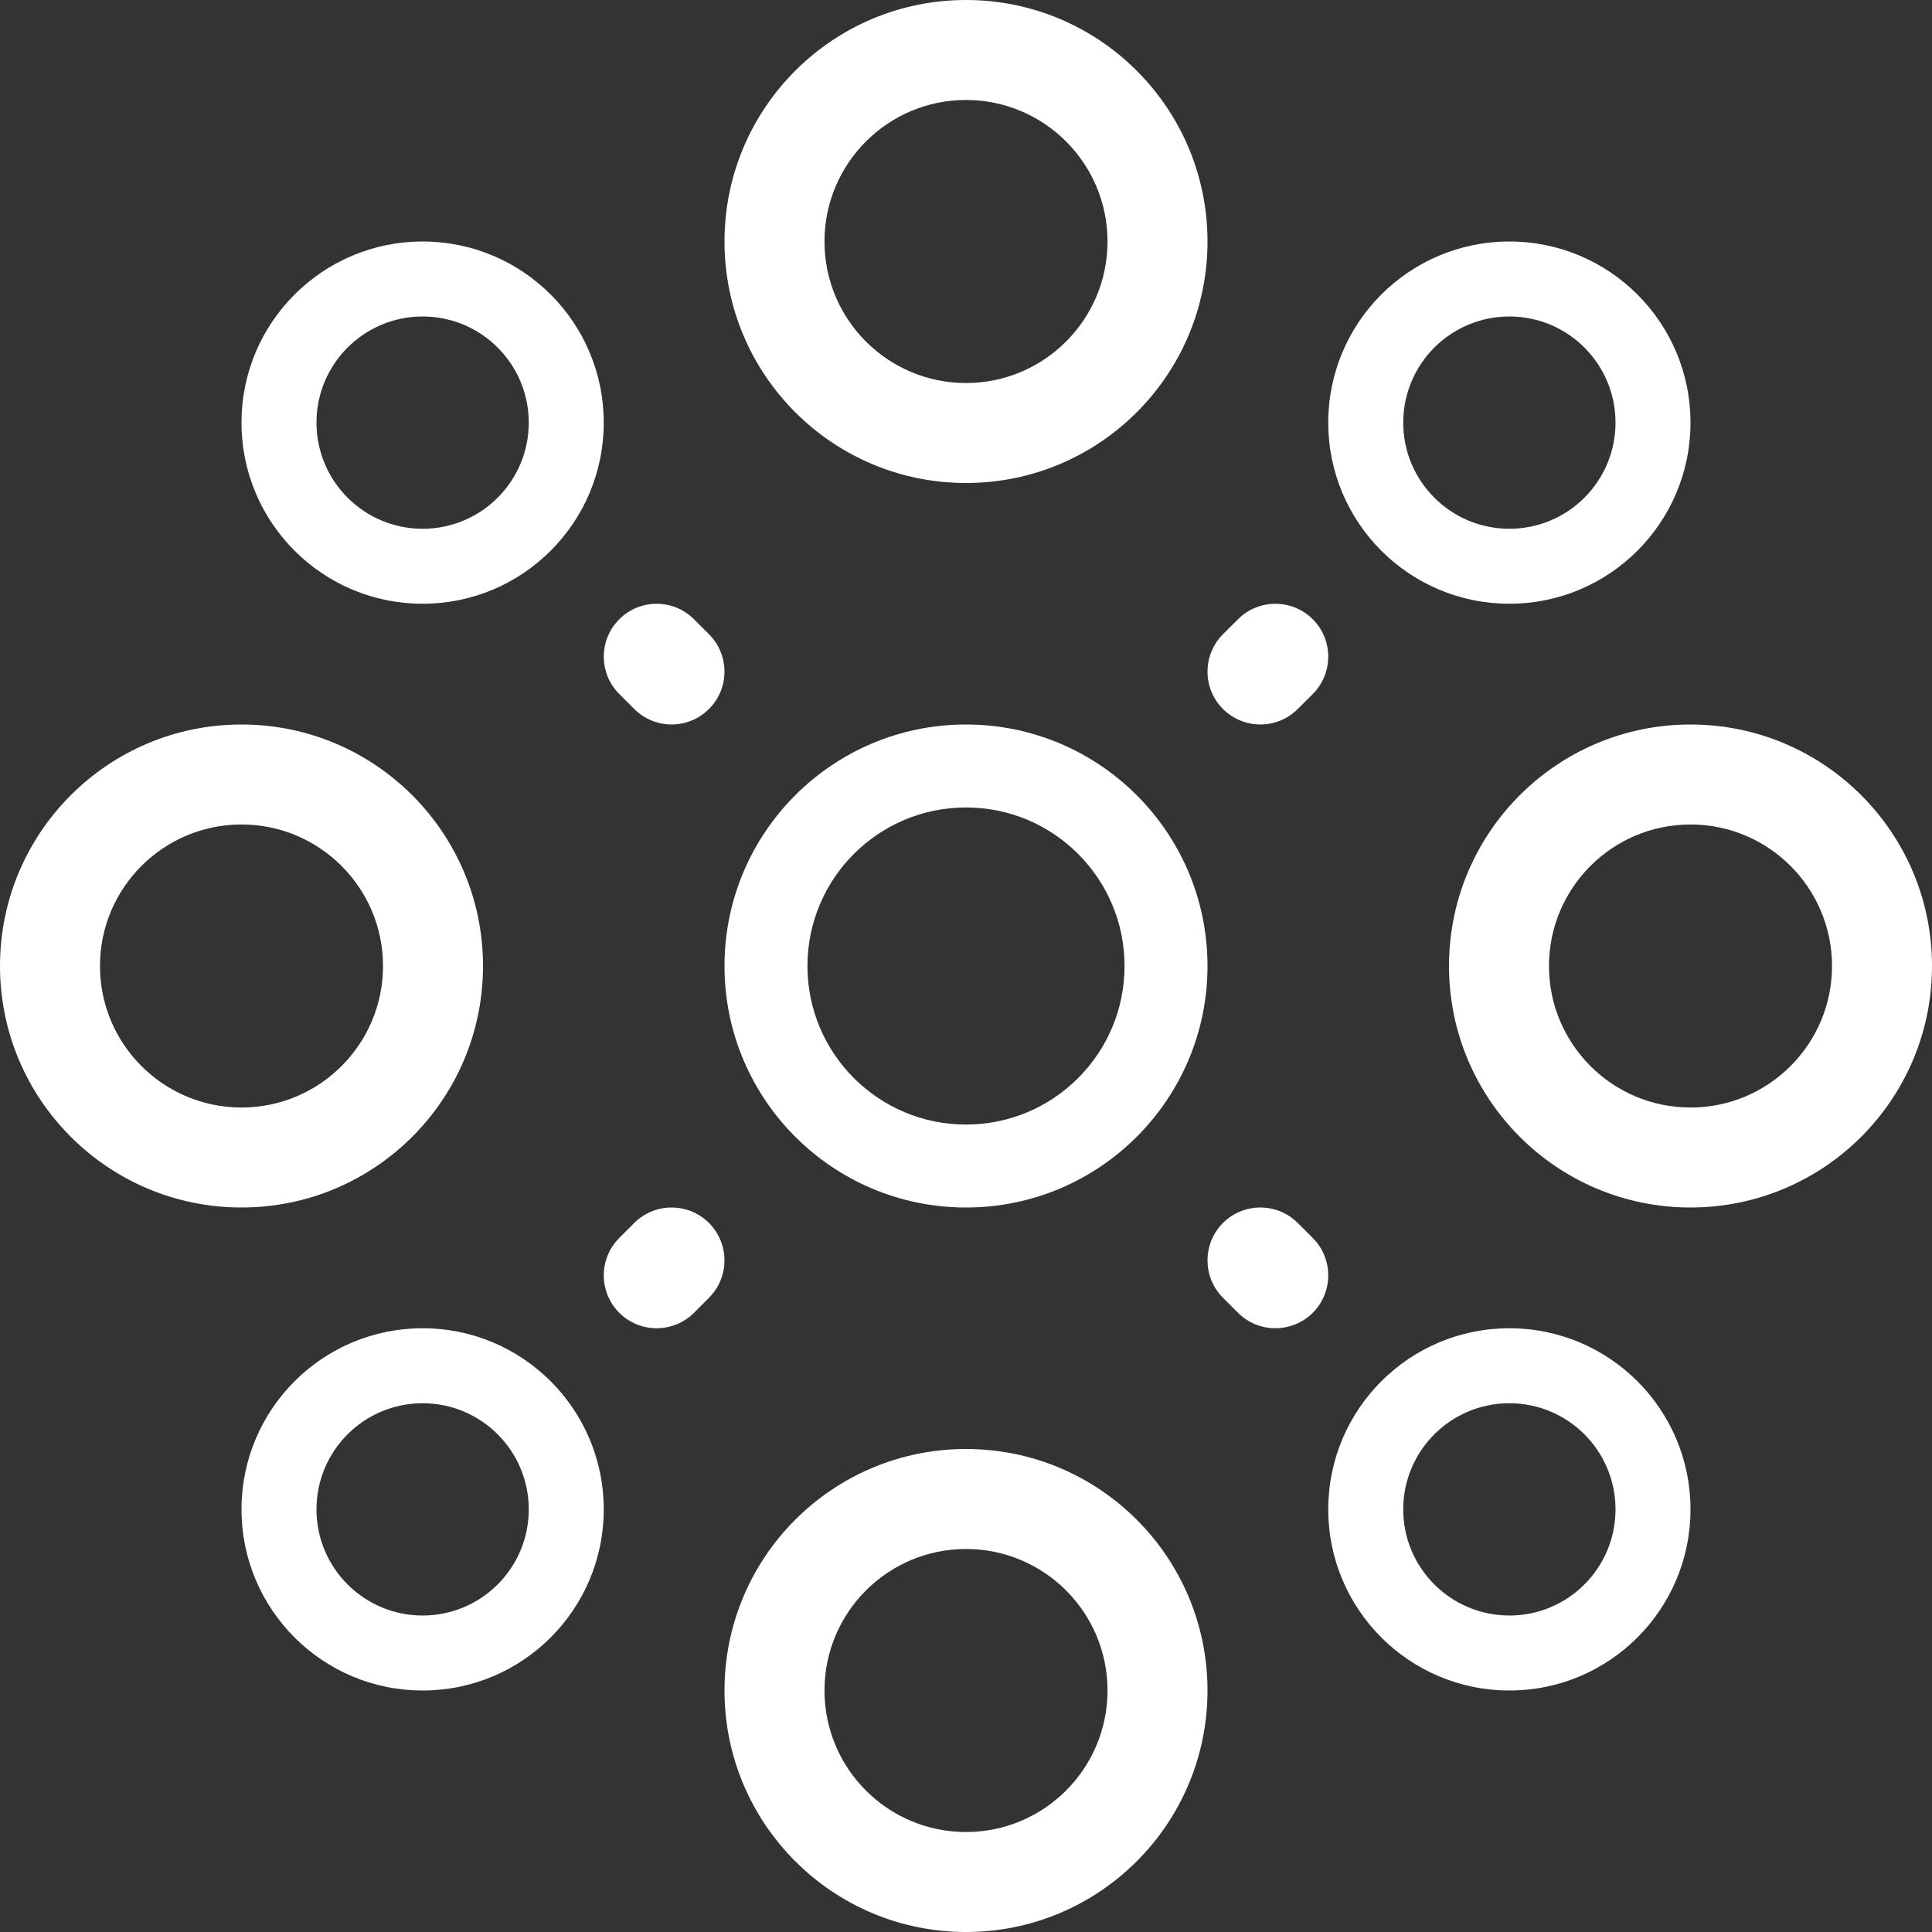
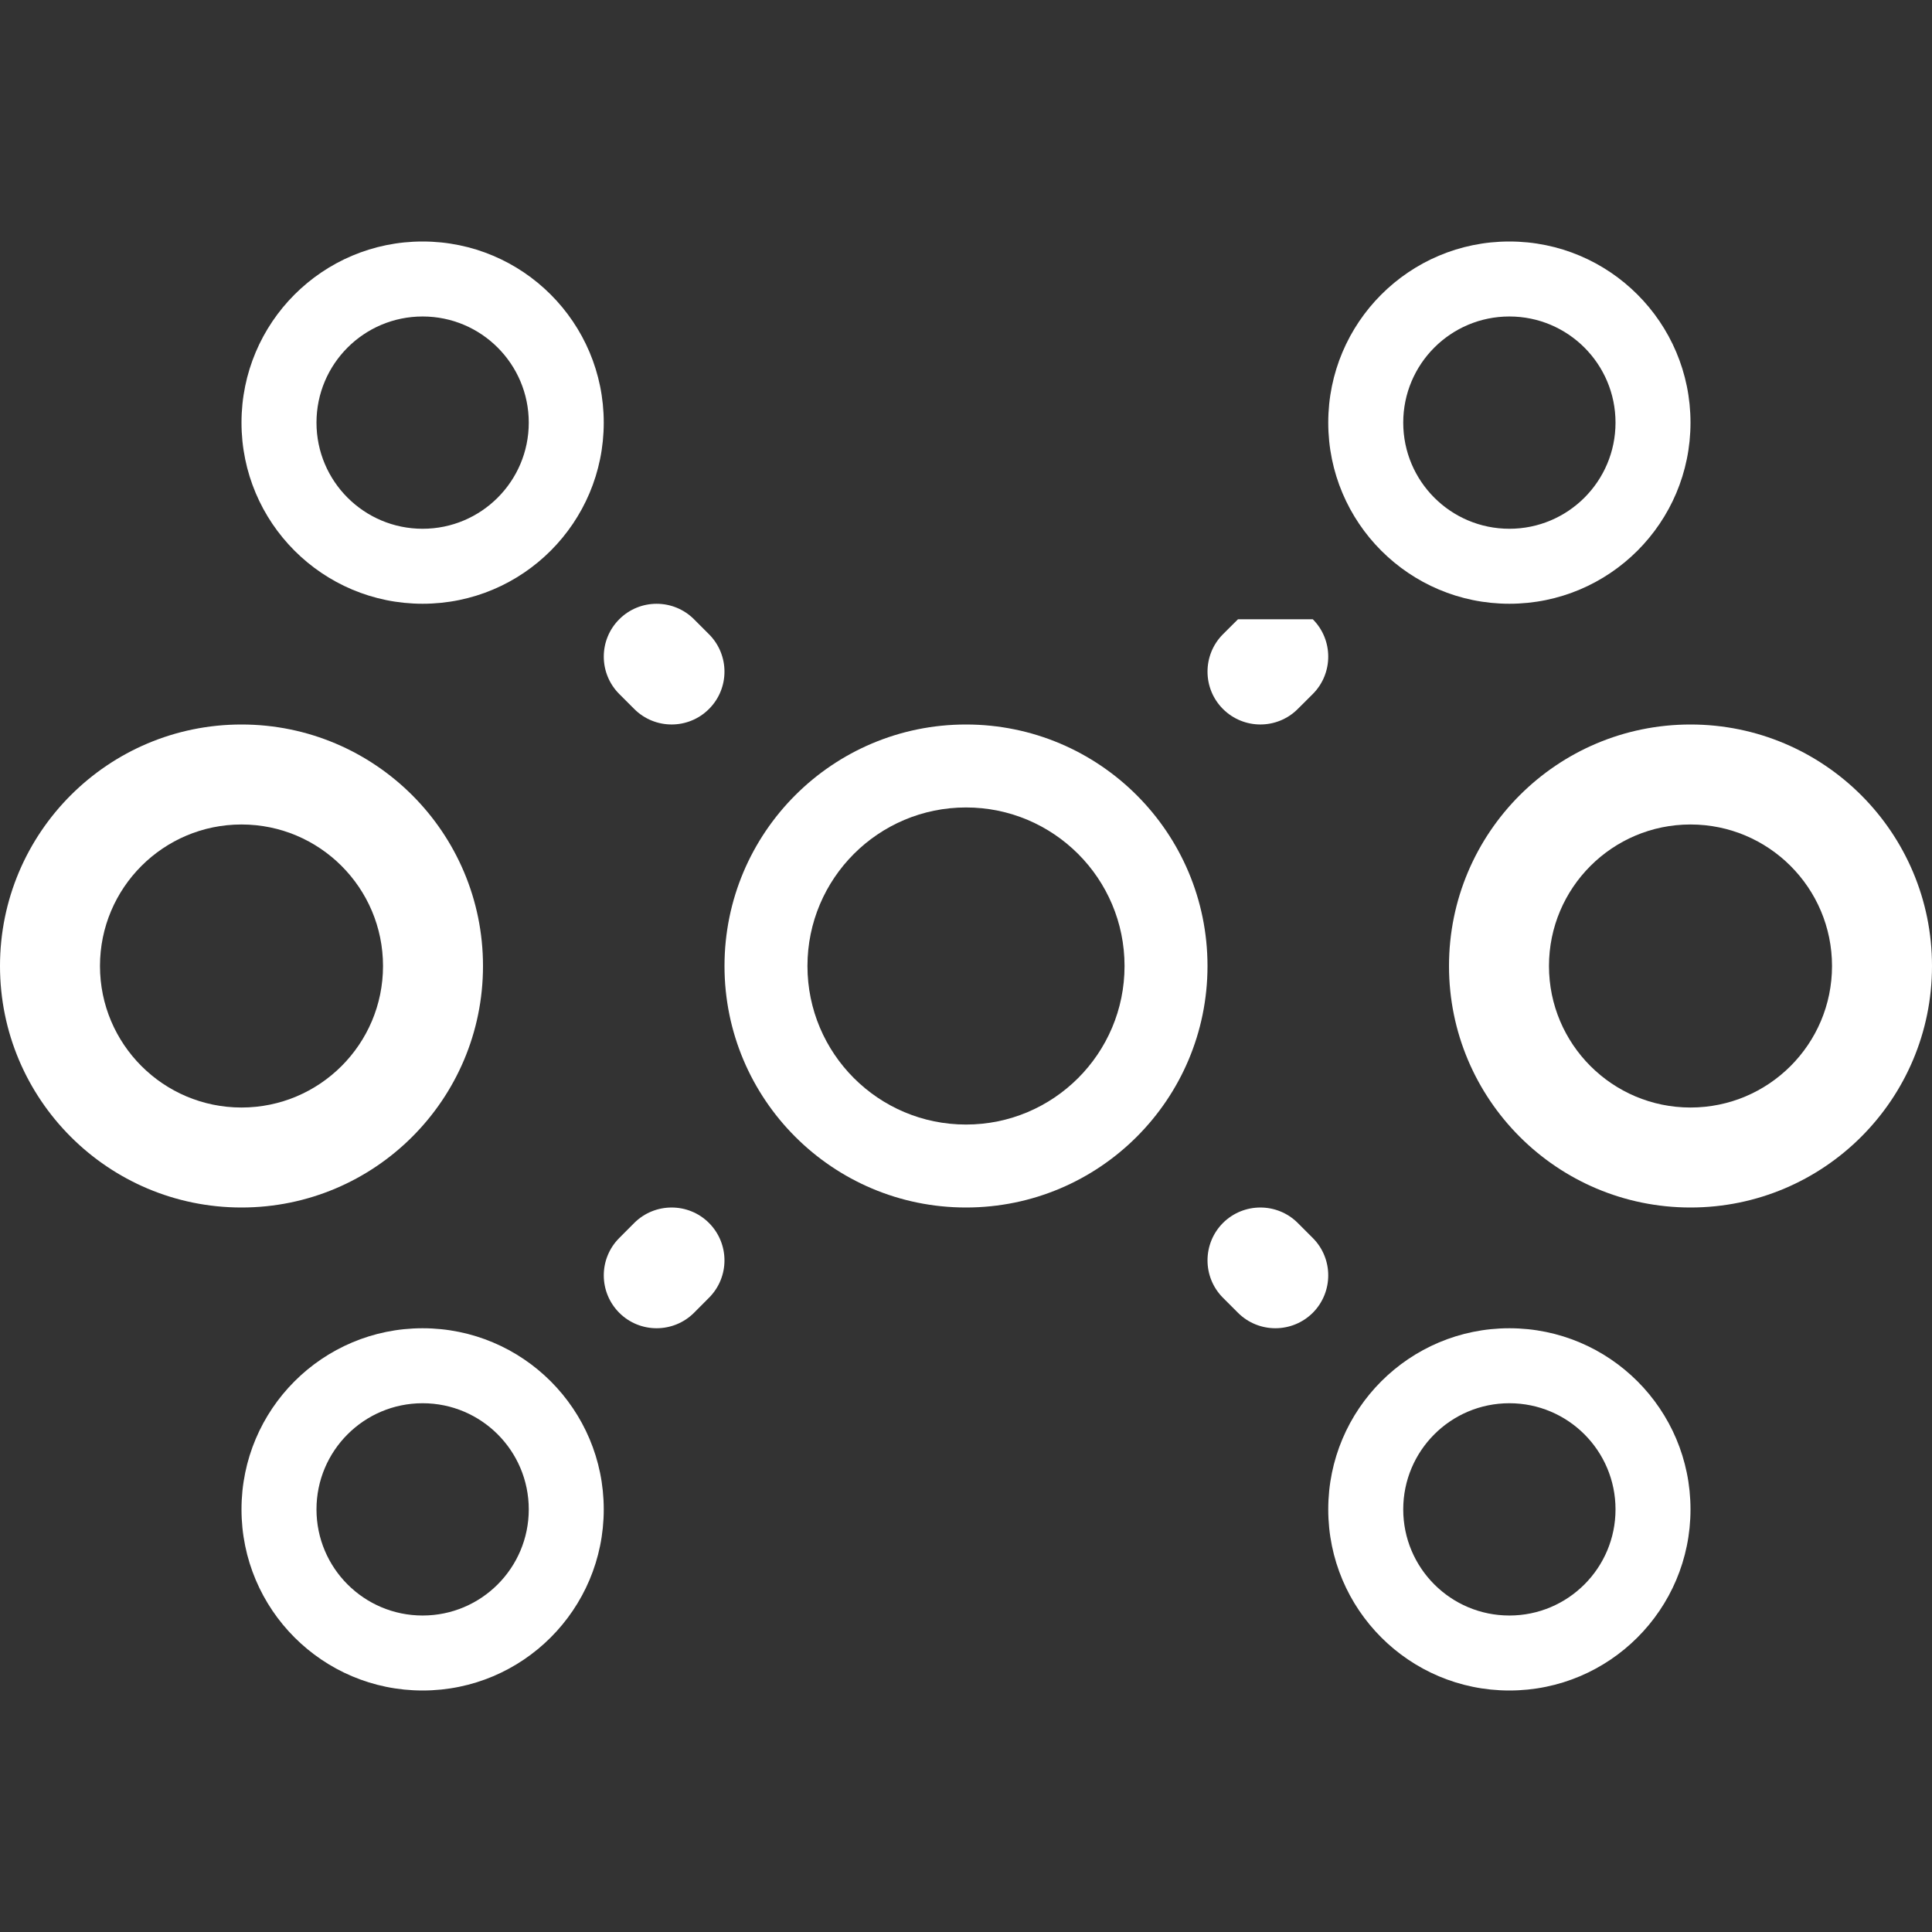
<svg xmlns="http://www.w3.org/2000/svg" width="32" height="32" viewBox="0 0 32 32" fill="white">
  <rect x="0" y="0" width="32" height="32" fill="#333333" stroke="none" />
  <path stroke="none" fill-rule="evenodd" clip-rule="evenodd" d="M16 13.374C14.55 13.374 13.374 14.55 13.374 16C13.374 17.45 14.55 18.626 16 18.626C17.45 18.626 18.626 17.45 18.626 16C18.626 14.55 17.45 13.374 16 13.374ZM12 16C12 13.791 13.791 12 16 12C18.209 12 20 13.791 20 16C20 18.209 18.209 20 16 20C13.791 20 12 18.209 12 16Z" />
-   <path stroke="none" fill-rule="evenodd" clip-rule="evenodd" d="M16 1.656C14.706 1.656 13.656 2.706 13.656 4C13.656 5.294 14.706 6.344 16 6.344C17.294 6.344 18.344 5.294 18.344 4C18.344 2.706 17.294 1.656 16 1.656ZM12 4C12 1.791 13.791 0 16 0C18.209 0 20 1.791 20 4C20 6.209 18.209 8 16 8C13.791 8 12 6.209 12 4Z" />
-   <path stroke="none" fill-rule="evenodd" clip-rule="evenodd" d="M16 25.656C14.706 25.656 13.656 26.706 13.656 28C13.656 29.294 14.706 30.344 16 30.344C17.294 30.344 18.344 29.294 18.344 28C18.344 26.706 17.294 25.656 16 25.656ZM12 28C12 25.791 13.791 24 16 24C18.209 24 20 25.791 20 28C20 30.209 18.209 32 16 32C13.791 32 12 30.209 12 28Z" />
  <path stroke="none" fill-rule="evenodd" clip-rule="evenodd" d="M25 5.242C24.029 5.242 23.242 6.029 23.242 7C23.242 7.971 24.029 8.758 25 8.758C25.971 8.758 26.758 7.971 26.758 7C26.758 6.029 25.971 5.242 25 5.242ZM22 7C22 5.343 23.343 4 25 4C26.657 4 28 5.343 28 7C28 8.657 26.657 10 25 10C23.343 10 22 8.657 22 7Z" />
  <path stroke="none" fill-rule="evenodd" clip-rule="evenodd" d="M7 23.242C6.029 23.242 5.242 24.029 5.242 25C5.242 25.971 6.029 26.758 7 26.758C7.971 26.758 8.758 25.971 8.758 25C8.758 24.029 7.971 23.242 7 23.242ZM4 25C4 23.343 5.343 22 7 22C8.657 22 10 23.343 10 25C10 26.657 8.657 28 7 28C5.343 28 4 26.657 4 25Z" />
  <path stroke="none" fill-rule="evenodd" clip-rule="evenodd" d="M28 13.656C26.706 13.656 25.656 14.706 25.656 16C25.656 17.294 26.706 18.344 28 18.344C29.294 18.344 30.344 17.294 30.344 16C30.344 14.706 29.294 13.656 28 13.656ZM24 16C24 13.791 25.791 12 28 12C30.209 12 32 13.791 32 16C32 18.209 30.209 20 28 20C25.791 20 24 18.209 24 16Z" />
  <path stroke="none" fill-rule="evenodd" clip-rule="evenodd" d="M4 13.656C2.706 13.656 1.656 14.706 1.656 16C1.656 17.294 2.706 18.344 4 18.344C5.294 18.344 6.344 17.294 6.344 16C6.344 14.706 5.294 13.656 4 13.656ZM0 16C0 13.791 1.791 12 4 12C6.209 12 8 13.791 8 16C8 18.209 6.209 20 4 20C1.791 20 0 18.209 0 16Z" />
  <path stroke="none" fill-rule="evenodd" clip-rule="evenodd" d="M25 23.242C24.029 23.242 23.242 24.029 23.242 25C23.242 25.971 24.029 26.758 25 26.758C25.971 26.758 26.758 25.971 26.758 25C26.758 24.029 25.971 23.242 25 23.242ZM22 25C22 23.343 23.343 22 25 22C26.657 22 28 23.343 28 25C28 26.657 26.657 28 25 28C23.343 28 22 26.657 22 25Z" />
  <path stroke="none" fill-rule="evenodd" clip-rule="evenodd" d="M7 5.242C6.029 5.242 5.242 6.029 5.242 7C5.242 7.971 6.029 8.758 7 8.758C7.971 8.758 8.758 7.971 8.758 7C8.758 6.029 7.971 5.242 7 5.242ZM4 7C4 5.343 5.343 4 7 4C8.657 4 10 5.343 10 7C10 8.657 8.657 10 7 10C5.343 10 4 8.657 4 7Z" />
-   <path stroke="none" fill-rule="evenodd" clip-rule="evenodd" d="M21.744 10.257C22.085 10.598 22.085 11.153 21.744 11.495L21.495 11.743C21.153 12.085 20.599 12.085 20.256 11.743C19.915 11.402 19.915 10.847 20.256 10.505L20.505 10.257C20.847 9.915 21.401 9.915 21.744 10.257Z" />
+   <path stroke="none" fill-rule="evenodd" clip-rule="evenodd" d="M21.744 10.257C22.085 10.598 22.085 11.153 21.744 11.495L21.495 11.743C21.153 12.085 20.599 12.085 20.256 11.743C19.915 11.402 19.915 10.847 20.256 10.505L20.505 10.257Z" />
  <path stroke="none" fill-rule="evenodd" clip-rule="evenodd" d="M11.743 20.256C12.085 20.599 12.085 21.153 11.743 21.495L11.495 21.744C11.153 22.085 10.598 22.085 10.257 21.744C9.915 21.401 9.915 20.847 10.257 20.505L10.505 20.256C10.847 19.915 11.402 19.915 11.743 20.256Z" />
  <path stroke="none" fill-rule="evenodd" clip-rule="evenodd" d="M20.256 20.256C20.599 19.915 21.153 19.915 21.495 20.256L21.744 20.505C22.085 20.847 22.085 21.401 21.744 21.744C21.401 22.085 20.847 22.085 20.505 21.744L20.256 21.495C19.915 21.153 19.915 20.599 20.256 20.256Z" />
  <path stroke="none" fill-rule="evenodd" clip-rule="evenodd" d="M10.257 10.257C10.598 9.915 11.153 9.915 11.495 10.257L11.743 10.505C12.085 10.847 12.085 11.402 11.743 11.743C11.402 12.085 10.847 12.085 10.505 11.743L10.257 11.495C9.915 11.153 9.915 10.598 10.257 10.257Z" />
</svg>